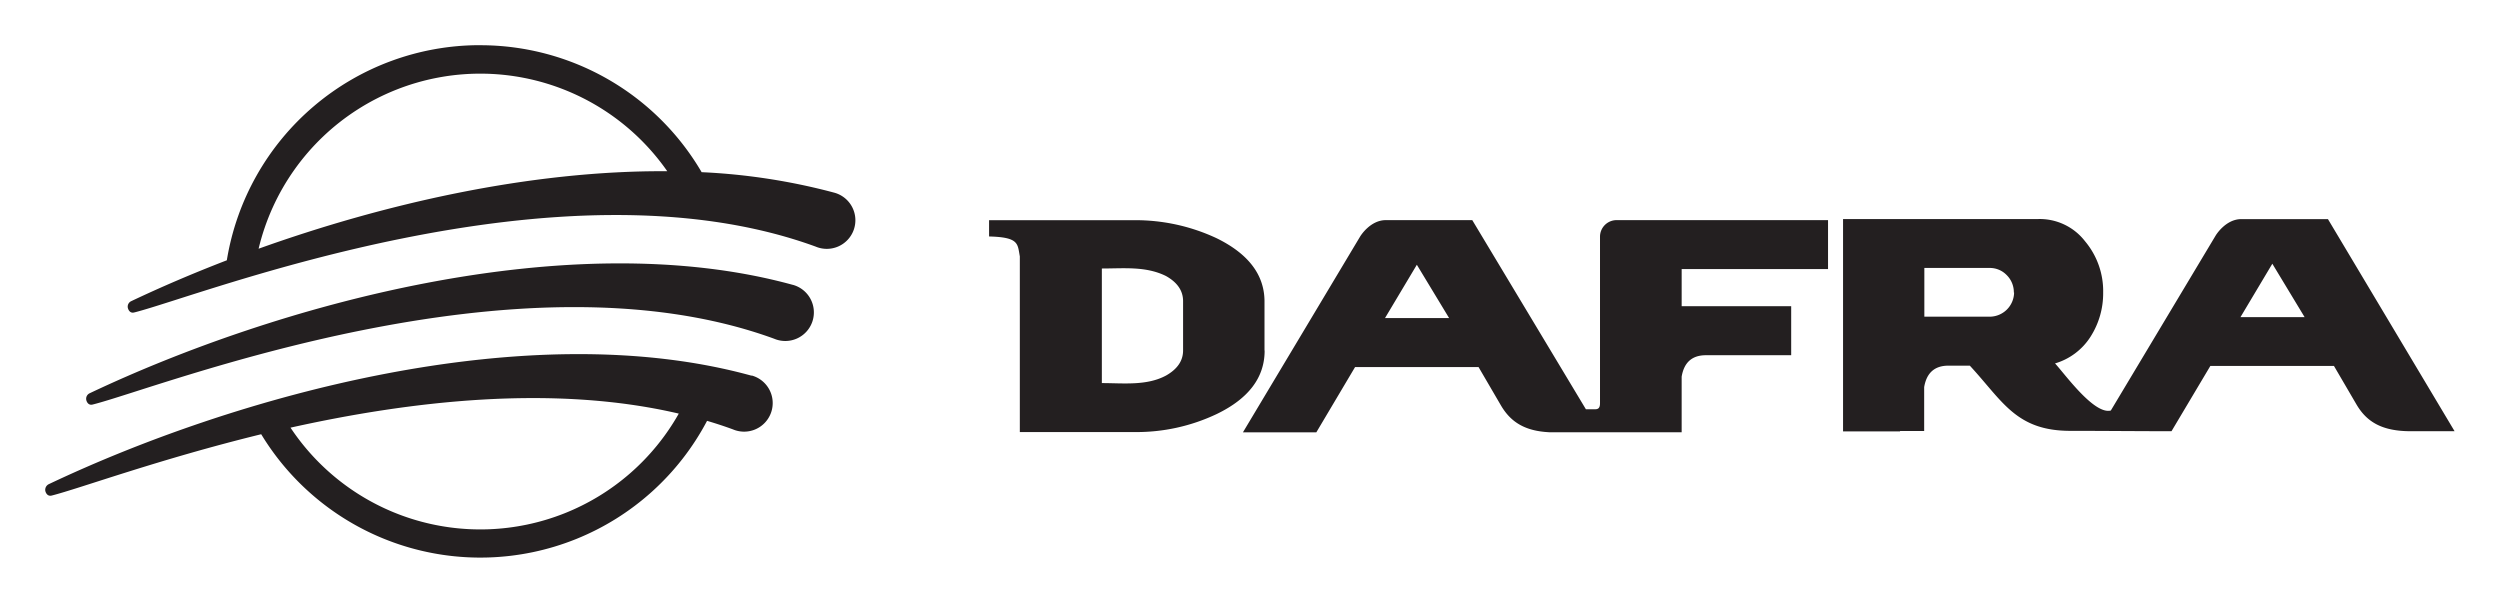
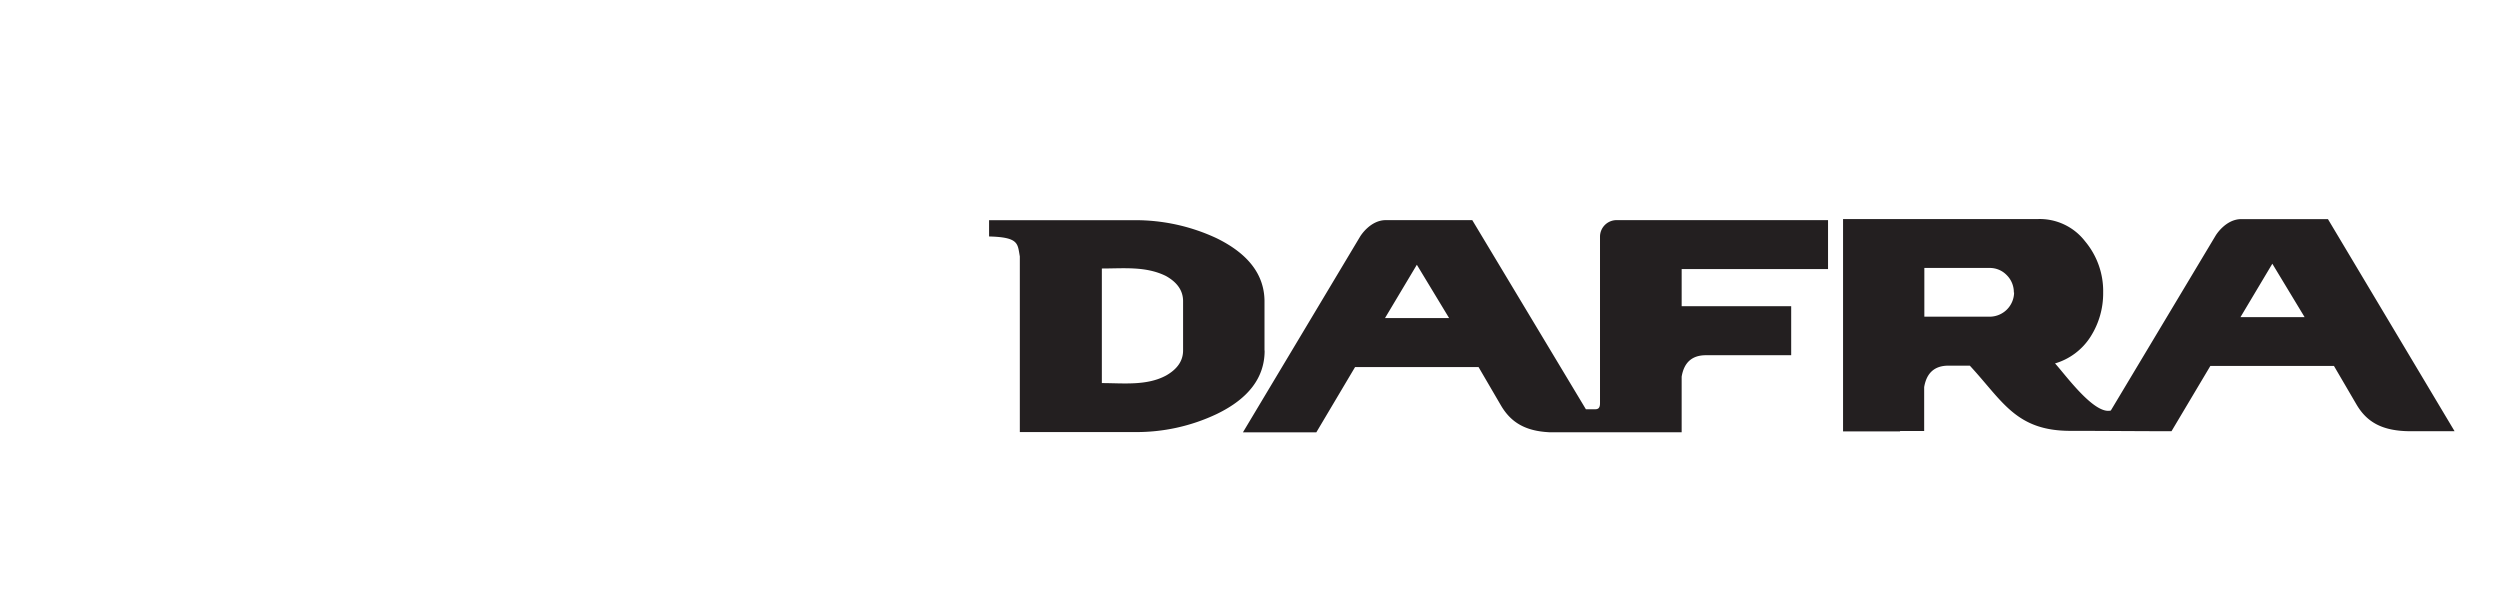
<svg xmlns="http://www.w3.org/2000/svg" id="Layer_1" data-name="Layer 1" viewBox="0 0 414.53 100">
  <defs>
    <style>.cls-1,.cls-2{fill:#231f20;}.cls-2{fill-rule:evenodd;}</style>
  </defs>
  <path class="cls-1" d="M209.67,58.11V50q0-6.6-7.92-10.49a31.7,31.7,0,0,0-13.67-3H164v2.7c5,.12,4.71,1.22,5.1,3.3V71.64h19a31,31,0,0,0,13.67-3q7.92-3.84,7.92-10.5ZM386,36.33H371.65c-2.65,0-4.27,2.73-4.27,2.73L350,68.07c-2.78.71-7.58-6-9.25-7.81a10.49,10.49,0,0,0,5.88-4.42,13.36,13.36,0,0,0,2.1-7.33,12.85,12.85,0,0,0-3-8.5,9.5,9.5,0,0,0-7.78-3.69H305.6V71.53h9.45v-.07h4v-7h0v-.27q.6-3.55,4-3.56h3.57c5.45,5.88,7.64,10.81,16.68,10.81,5.59,0,11.08.06,16.76.06l6.44-10.82H387l3.7,6.33c1.67,2.88,4.18,4.49,9,4.49H407L386,36.33Zm-3.84,16.25H371.5l5.28-8.85,5.35,8.85Zm-138-16.08H229.79c-2.65,0-4.27,2.73-4.27,2.73q-9.71,16.23-19.43,32.46h12.17l6.43-10.83h20.47l3.7,6.34c1.56,2.67,3.84,4.26,8,4.47v0h17.85v0h4.13c0-3.32,0-5.89,0-9.21q.59-3.55,4-3.56H297V50.77H278.84V44.61h24.27V36.5h-35l-.08,0a2.75,2.75,0,0,0-2.73,2.73v8.63h0v19c0,.75-.26,1-.8,1h-1.54L244.12,36.5Zm-3.84,16.24H229.65l5.28-8.84,5.35,8.84Zm93.64-4.23a4.06,4.06,0,0,1-4,4H319.08V44.43h10.81a3.87,3.87,0,0,1,2.84,1.18,4,4,0,0,1,1.19,2.9Zm-137.79,9.6q0,2.56-2.83,4.16c-3.21,1.73-7.12,1.25-10.64,1.25v-19c3.61,0,7.31-.41,10.64,1.25q2.83,1.59,2.83,4.16v8.13Z" />
-   <path class="cls-2" d="M79.64,7.5a42.49,42.49,0,0,1,36.7,21.05,103.12,103.12,0,0,1,22,3.4,4.74,4.74,0,1,1-3.09,8.94c-42.58-15.54-102,8.19-113,10.92-.82.21-1.06-.69-1.07-.87a1,1,0,0,1,.57-1c4.87-2.31,10.2-4.6,15.86-6.78a42.52,42.52,0,0,1,42-35.67Zm45,54.8C87.35,52,38.7,65.76,8.07,80.29a1.05,1.05,0,0,0-.57,1c0,.19.25,1.08,1.07.88C13.2,81,26.4,76.14,43.31,72a42.5,42.5,0,0,0,73.93-2.22c1.45.43,2.89.9,4.3,1.42a4.74,4.74,0,1,0,3.09-8.94ZM48.17,70.91c19.66-4.37,43.39-7.24,64.38-2.33a37.79,37.79,0,0,1-64.38,2.33Zm83.24-23.69C94.14,37,45.49,50.69,14.86,65.21a1,1,0,0,0-.57,1c0,.18.24,1.07,1.06.87,11-2.73,70.4-26.46,113-10.92a4.74,4.74,0,1,0,3.08-8.94ZM110.64,28.39A37.79,37.79,0,0,0,42.88,41.24c20.57-7.37,44.86-13,67.76-12.85Z" />
</svg>